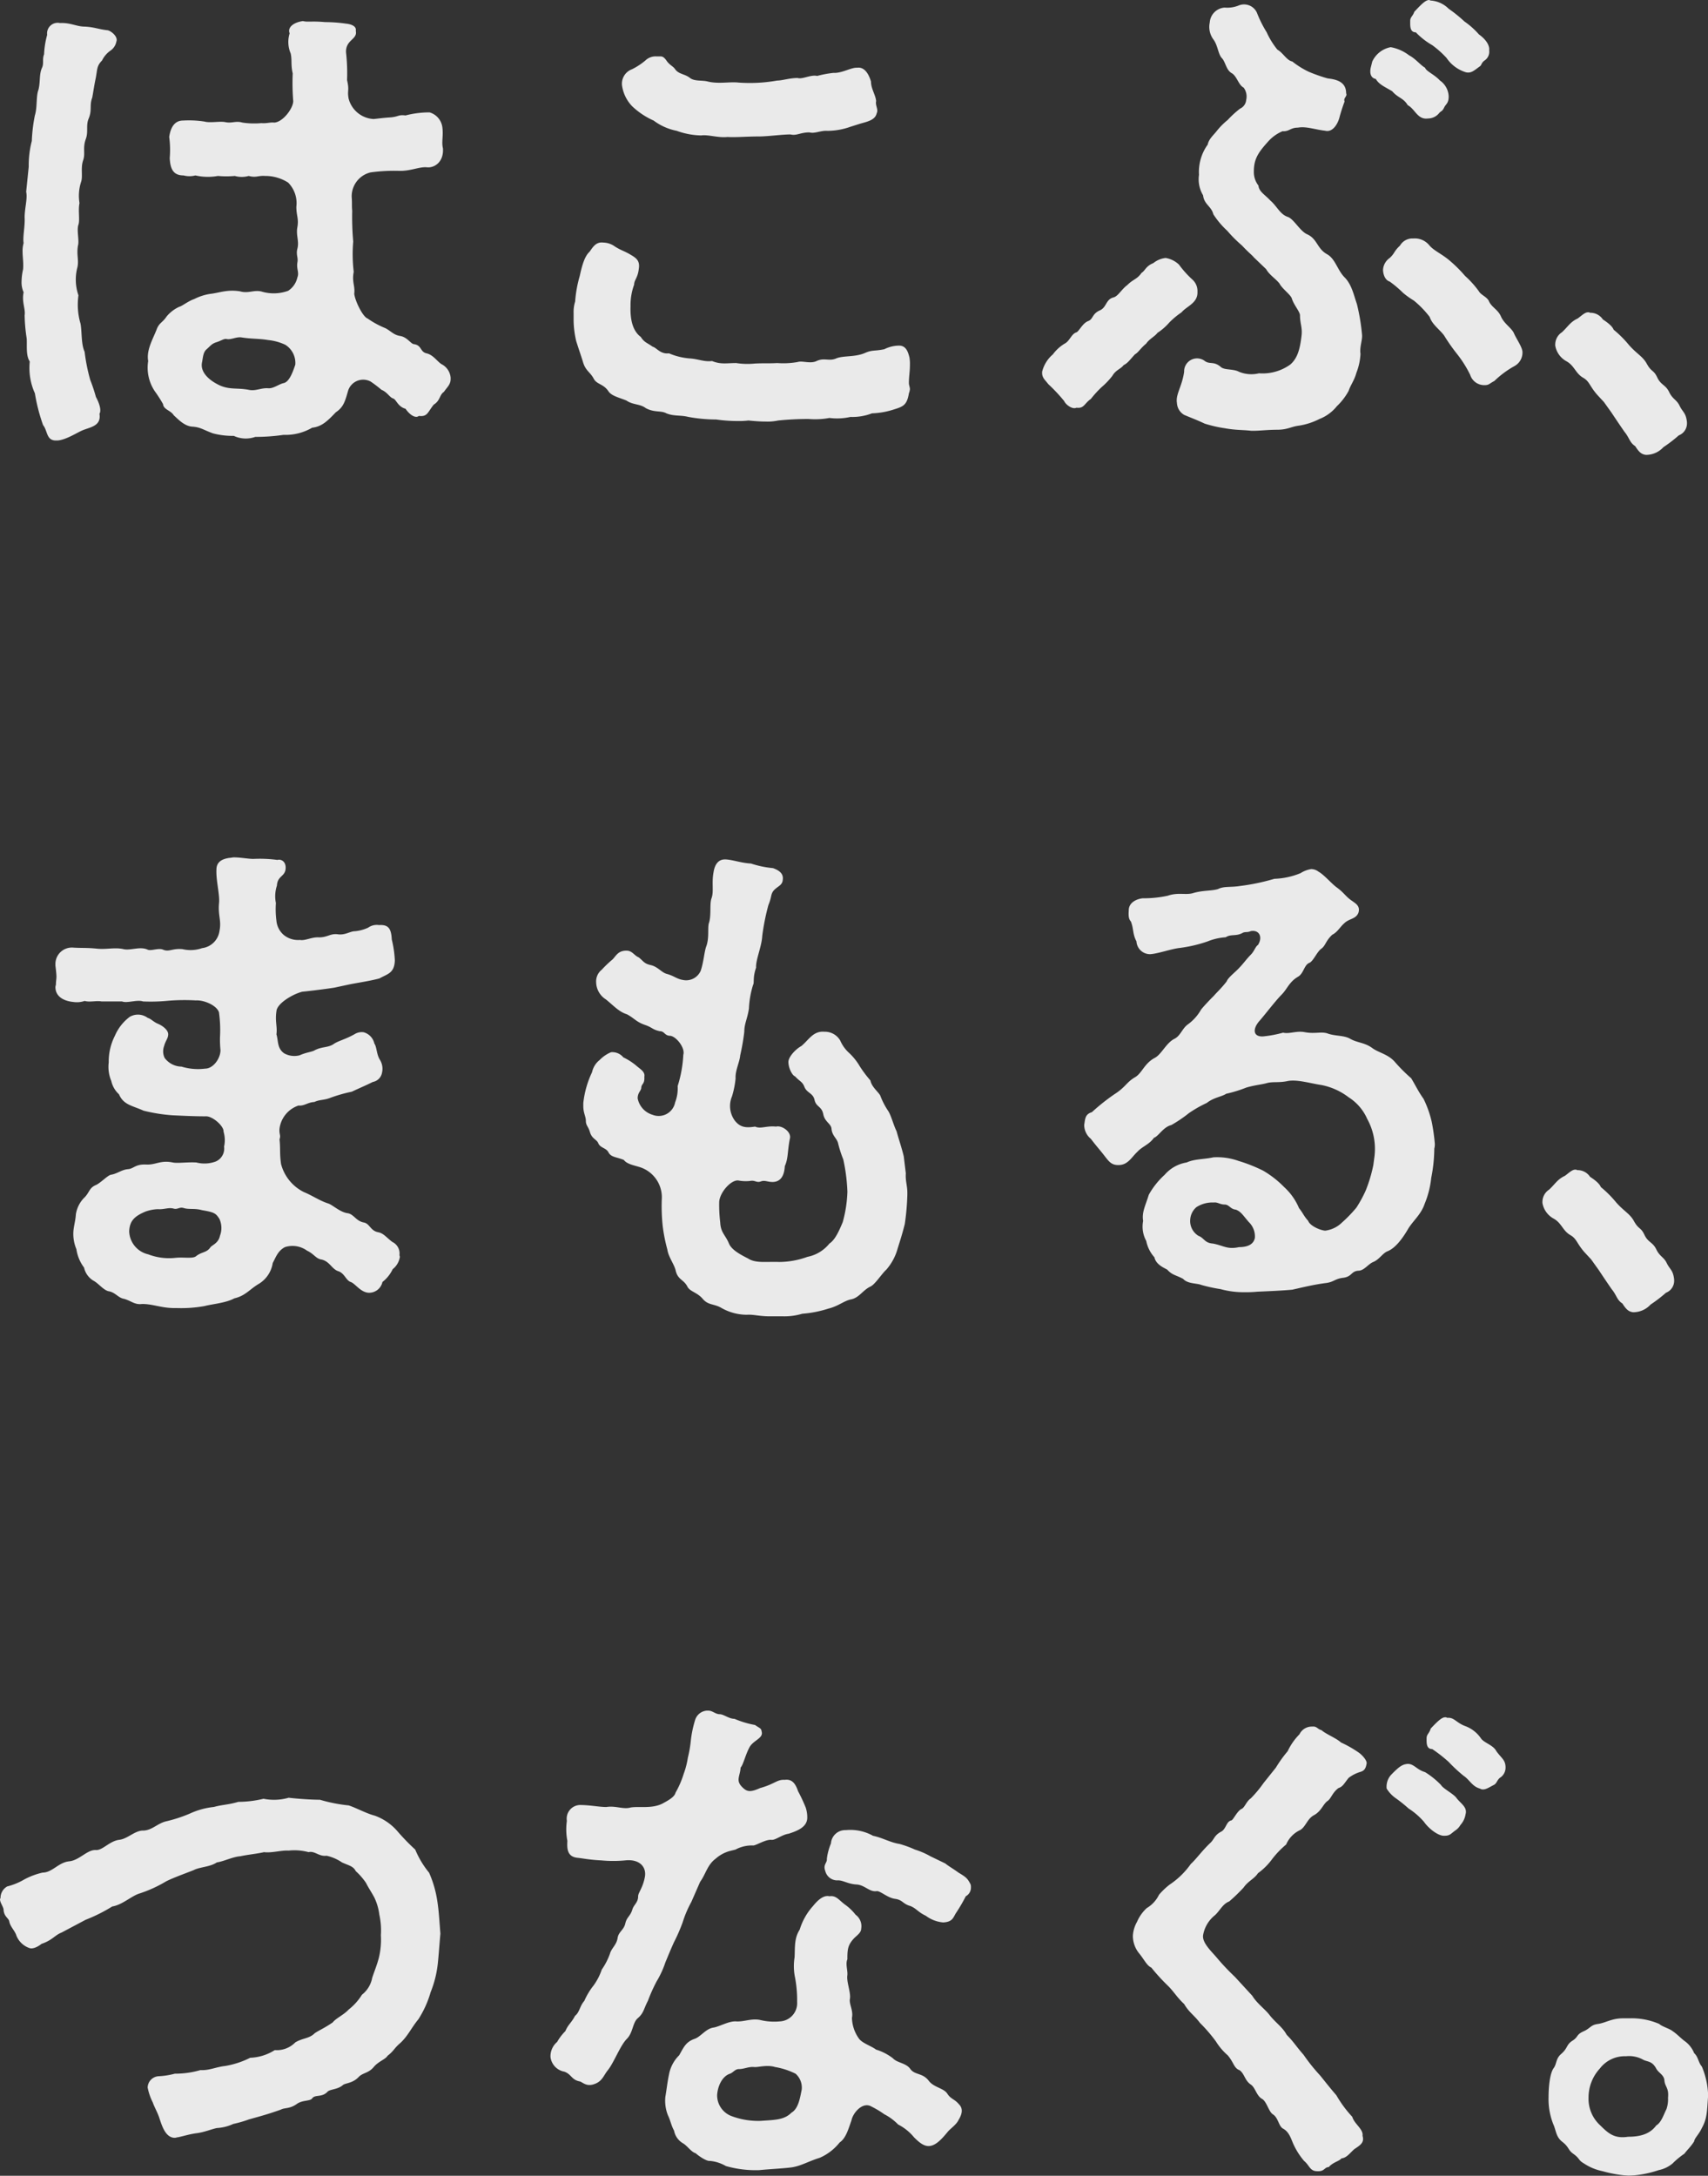
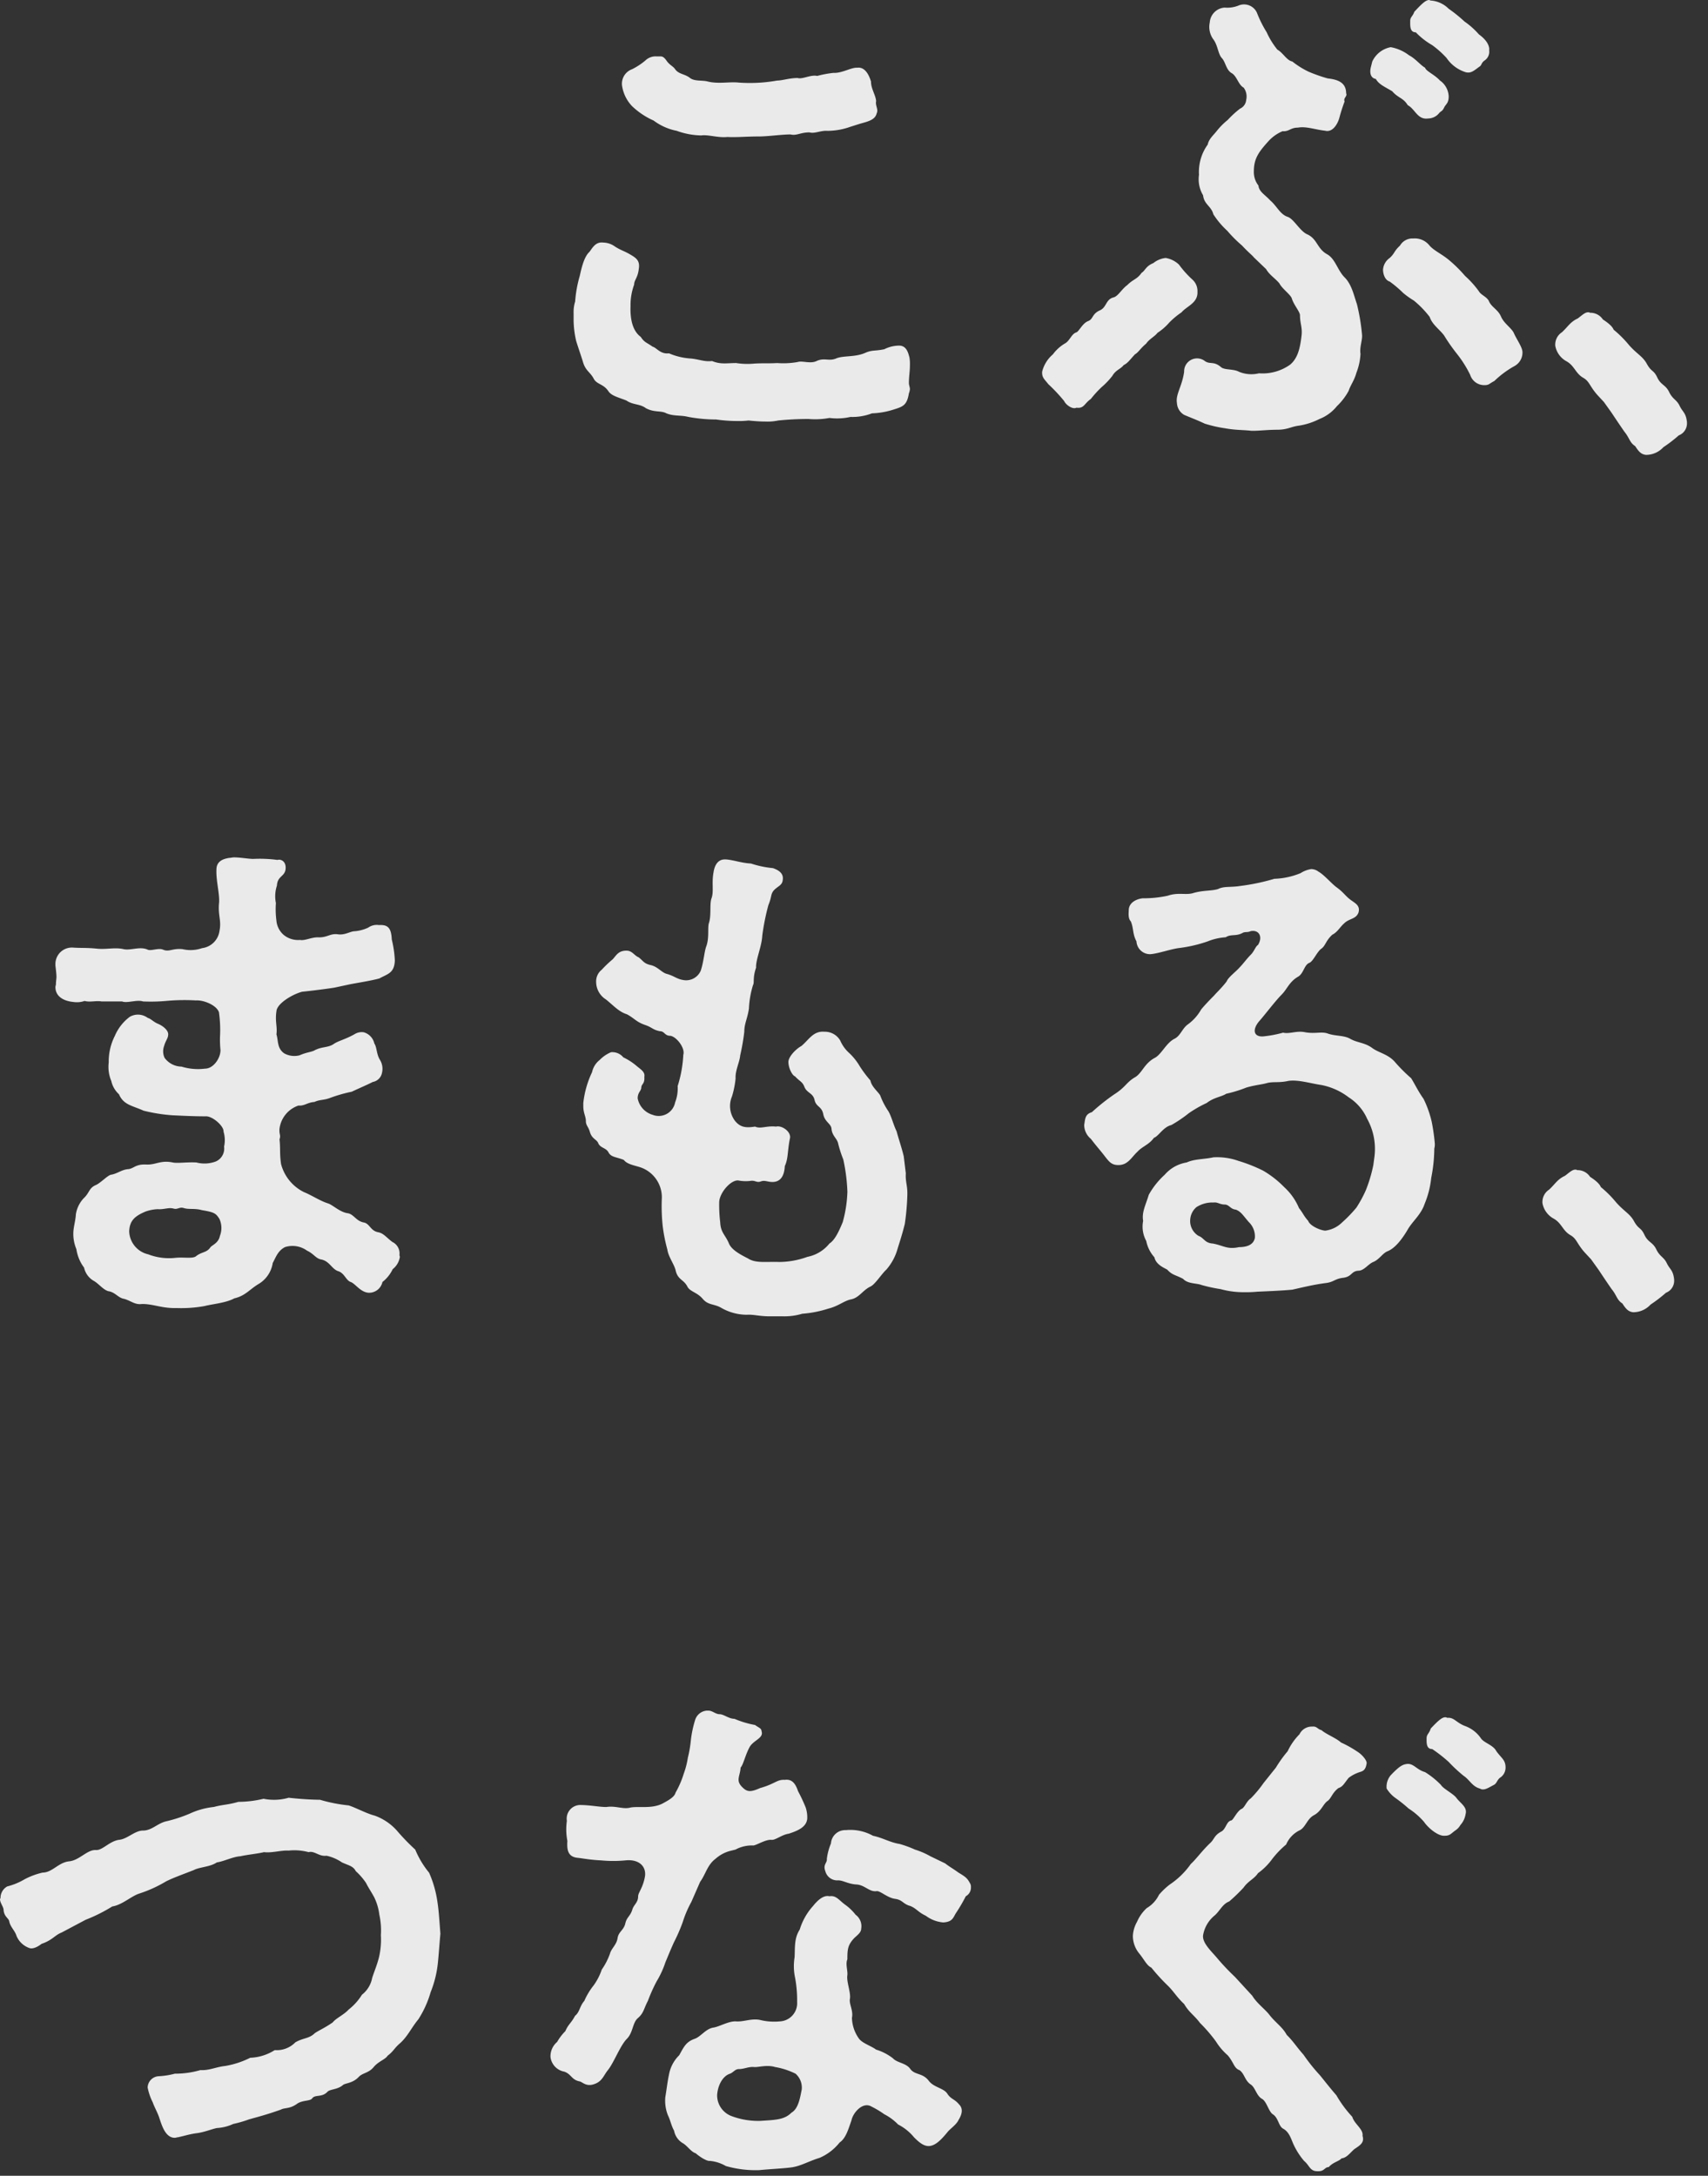
<svg xmlns="http://www.w3.org/2000/svg" width="254.044" height="323.514" viewBox="0 0 254.044 323.514">
  <rect x="0" y="0" width="254.044" height="323.514" fill="#333333" stroke="none" />
  <g id="グループ_1549" data-name="グループ 1549" transform="translate(-956.238 612.239)" opacity="0.895">
    <g id="グループ_1519" data-name="グループ 1519" transform="translate(956.238 -612.239)">
-       <path id="パス_52" data-name="パス 52" d="M972.48-607.1a2.124,2.124,0,0,1-.915,1.372,3.805,3.805,0,0,0-1.221,1.45c-.762.762-.685,1.219-.913,2.515-.231,1.066-.382,2.134-.535,2.974-.456,1.219,0,1.831-.532,3.127-.459,1.066,0,1.981-.459,3.126-.456,1.372,0,2.059-.381,3.127-.381,1.144,0,2.364-.3,3.2a6.662,6.662,0,0,0-.228,3.127c-.229,1.066.076,2.515-.155,3.2-.3.838.155,2.362-.075,3.126-.229,1.372.151,2.136-.077,3.2a7.127,7.127,0,0,0,.151,4.193,9.909,9.909,0,0,0,.306,4.195c.229,1.219.077,3.049.611,4.193a26.977,26.977,0,0,0,.838,4.193,23.624,23.624,0,0,1,.84,2.517c.532.99.837,1.983.532,2.517.3,1.906-1.524,1.981-2.668,2.517-.687.3-2.364,1.372-3.584,1.449h-.228c-1.45,0-1.219-1.449-1.908-2.289a26.926,26.926,0,0,1-1.219-4.727,9.151,9.151,0,0,1-.763-4.729c-.609-.915-.381-2.439-.456-3.432a25.069,25.069,0,0,1-.306-3.43c.153-.991-.457-1.983-.151-3.431a3.548,3.548,0,0,1-.306-1.6,8.618,8.618,0,0,1,.229-1.83c.077-1.068-.077-1.753-.077-2.592a4.227,4.227,0,0,1,.153-1.3c-.153-.915.228-2.515.151-3.812,0-1.372.457-2.821.229-3.812l.381-3.737a14.31,14.31,0,0,1,.458-3.812,23.872,23.872,0,0,1,.457-3.812c.381-1.219.153-2.821.534-3.812.306-1.219.076-2.287.534-3.279.3-.685,0-1.221.3-1.983a12.886,12.886,0,0,1,.459-2.9,1.576,1.576,0,0,1,1.9-1.753c1.6-.077,2.44.532,3.736.532,1.372.077,1.984.382,3.28.535C971.565-608.782,972.784-607.867,972.48-607.1Zm49.716,50.021v.153c0,.84-.534,1.219-.991,1.906-.687.457-.532,1.3-1.524,1.906-.916,1.144-.916,1.831-2.212,1.678-.457.381-1.3-.077-1.983-1.068-1.144-.3-1.372-1.372-1.83-1.524-.534-.153-.838-.916-1.755-1.3a17.715,17.715,0,0,0-1.6-1.219,2.353,2.353,0,0,0-3.357,1.372c-.456,1.6-.685,2.44-1.828,3.2-1.3,1.374-2.136,2.136-3.508,2.287a7.9,7.9,0,0,1-4.271,1.068,28.654,28.654,0,0,1-4.193.3,4.24,4.24,0,0,1-3.2-.151,11.378,11.378,0,0,1-3.125-.381c-1.449-.534-1.831-.916-3.052-.991s-2.211-1.221-2.745-1.678c-.456-.762-1.524-.838-1.6-1.678a19.753,19.753,0,0,0-1.221-1.9,6.291,6.291,0,0,1-.991-4.5c-.3-1.677.763-3.357,1.3-4.8.381-.916.838-.916,1.447-1.83a5.265,5.265,0,0,1,1.908-1.449c.381-.078,1.3-.84,2.212-1.144a7.762,7.762,0,0,1,2.362-.762c1.374-.153,2.517-.687,4.423-.381,1.3.381,2.136-.306,3.355.075a6.279,6.279,0,0,0,3.812-.151,3.178,3.178,0,0,0,1.372-1.983c.3-.763-.151-1.221,0-2.212.153-.762-.228-1.144,0-2.059.3-1.143-.228-1.981,0-3.2.229-1.3-.151-1.678-.151-3.051a4.336,4.336,0,0,0-1.221-3.584,6.27,6.27,0,0,0-3.431-.99c-1.068-.077-1.3.3-2.44,0a3.78,3.78,0,0,1-2.059,0,13.486,13.486,0,0,1-2.517,0,8.344,8.344,0,0,1-3.353-.077,3.411,3.411,0,0,1-1.755,0c-1.449,0-1.981-.838-2.058-2.593a14.268,14.268,0,0,0-.078-3.126c.231-1.6.916-2.44,2.059-2.44a15,15,0,0,1,3.2.153c.838.228,2.212-.076,3.049.075,1.068.229,1.527-.228,2.593.076a11.809,11.809,0,0,0,2.823.077c.76.076,1.3-.153,1.9-.077,1.3-.076,2.823-2.136,2.823-3.2a33.98,33.98,0,0,1-.077-4.117c-.306-1.3-.078-1.983-.306-2.973a4.332,4.332,0,0,1-.151-2.976c-.381-.991.762-1.677,1.983-1.828a2.892,2.892,0,0,0,.837.075h.382a17.816,17.816,0,0,1,2.058.077,22.3,22.3,0,0,1,3.127.229c.763.075,1.6.381,1.449,1.068.3,1.3-1.524,1.3-1.449,3.2a27.576,27.576,0,0,1,.153,4.117c.381,1.678,0,1.449.228,2.745a4.057,4.057,0,0,0,3.736,3.052c.763-.077,1.221-.153,2.289-.231,1.449-.075,1.3-.456,2.44-.3a14.02,14.02,0,0,1,3.583-.456,2.661,2.661,0,0,1,1.908,2.287c.153,1.219-.153,2.134.077,3.049.151,2.059-1.3,2.976-2.44,2.823-1.144-.078-2.44.609-4.195.532a25.884,25.884,0,0,0-4.117.229A3.661,3.661,0,0,0,1007.48-584c.076.916,0,1.221.076,2.059a41.393,41.393,0,0,0,.151,4.576,21.918,21.918,0,0,0,.076,4.5c-.3,1.527.228,2.059.077,3.28.151,1.143,1.3,3.432,1.983,3.659a13.227,13.227,0,0,0,2.668,1.449c.84.457,1.221.991,2.136,1.144,1.066.151,1.6,1.143,2.058,1.219,1.221.153.916,1.144,1.908,1.372s1.524,1.144,2.211,1.6A2.49,2.49,0,0,1,1022.2-557.084Zm-24.628-4.955a7.792,7.792,0,0,0-2.517-.685c-1.374-.231-2.44-.154-3.89-.382-.838-.153-1.6.382-2.287.228-.381-.077-.762.231-1.449.459-.762.228-.915.532-1.525,1.068-.532.456-.532,1.219-.687,1.981-.3,1.6,1.374,2.823,2.746,3.432,1.449.61,2.517.3,4.193.61,1.068.229,1.831-.306,2.9-.229.762.078,1.6-.609,2.286-.762.84-.151,1.374-1.6,1.755-2.745A3.188,3.188,0,0,0,997.568-562.039Z" transform="translate(-955.171 613.281)" fill="#fff" />
      <path id="パス_53" data-name="パス 53" d="M1063.145-560.742c0,.99-.151,1.677-.151,2.668,0,.3.151.609.151.916a2.414,2.414,0,0,1-.151.609c-.3,1.831-.916,1.983-2.364,2.44a11.706,11.706,0,0,1-3.126.534,8.092,8.092,0,0,1-3.2.534,9.012,9.012,0,0,1-3.127.152,11.722,11.722,0,0,1-3.125.153,44.742,44.742,0,0,0-4.5.228,7.635,7.635,0,0,1-1.906.155c-.839,0-1.755-.078-2.515-.155a11.793,11.793,0,0,1-1.68.077,22.5,22.5,0,0,1-3.126-.228,23,23,0,0,1-4.119-.381c-1.219-.3-2.134-.076-3.277-.534-.84-.457-1.755-.078-3.051-.763-.916-.687-1.908-.456-2.9-1.143-1.144-.457-2.212-.687-2.67-1.372-.762-1.144-1.753-.991-2.211-1.908-.534-.991-1.219-1.143-1.6-2.517-.229-.76-.609-1.828-.99-3.049a14.3,14.3,0,0,1-.382-2.974v-1.221a5.1,5.1,0,0,1,.228-1.677,18.075,18.075,0,0,1,.687-3.812c.3-1.372.687-2.9,1.449-3.583.459-.612.915-1.525,2.059-1.372a3.048,3.048,0,0,1,1.753.609c.991.61,1.3.61,2.212,1.144s1.524.915,1.3,2.211c-.153,1.3-.685,1.6-.685,2.289a8.794,8.794,0,0,0-.536,3.2c-.075,2.136.381,3.737,1.525,4.576.534.84.915.84,1.755,1.449.609.153,1.144,1.144,2.44.991a9.806,9.806,0,0,0,3.126.763c1.219.077,2.136.532,3.278.381,1.3.534,2.212.3,3.585.3a10.9,10.9,0,0,0,2.745.076c1.372-.076,2.059,0,3.355-.076a12.242,12.242,0,0,0,3.051-.153c.687-.228,1.906.306,2.821-.151,1.144-.534,1.83.075,2.9-.381s2.823-.153,4.346-.84c1.068-.456,1.372-.228,2.821-.532a4.935,4.935,0,0,1,2.212-.535c1.144,0,1.372,1.221,1.524,1.755A5.757,5.757,0,0,1,1063.145-560.742Zm-42.777-41.33a2.29,2.29,0,0,1,1.449-2.668,9.886,9.886,0,0,0,1.983-1.3,2.173,2.173,0,0,1,1.6-.61h.612c.3,0,.532.075.915.61.458.685.99.837,1.3,1.3.534.762,1.449.685,2.211,1.3.687.534,1.83.3,2.669.534,1.6.381,3.2,0,4.574.151a23.1,23.1,0,0,0,5.719-.3c.763,0,1.831-.381,3.051-.381.687.229,1.983-.534,2.9-.306a15.738,15.738,0,0,1,2.44-.457c1.221.077,2.668-.838,3.508-.762.991-.153,1.677.762,2.058,2.059,0,1.068.687,1.983.763,2.9-.153.687.381,1.221.077,1.831-.229.991-1.372,1.221-2.44,1.525l-1.449.457a10.248,10.248,0,0,1-3.431.611c-.991-.077-1.906.456-2.67.228-1.372,0-1.906.534-2.82.306-1.3,0-3.357.3-4.729.3-1.83,0-3.355.153-4.651.076-1.372.153-2.9-.381-3.889-.228a11.213,11.213,0,0,1-3.661-.687,8.428,8.428,0,0,1-3.432-1.525,11.2,11.2,0,0,1-3.2-2.136A5.568,5.568,0,0,1,1020.368-602.072Z" transform="translate(-927.807 615.034)" fill="#fff" />
      <path id="パス_54" data-name="パス 54" d="M1080.328-565.8a11.927,11.927,0,0,0-1.831,1.524,8.2,8.2,0,0,1-1.753,1.527c-.381.532-1.219.913-1.678,1.6-.913.763-1.143,1.3-1.677,1.6-.84.915-1.068,1.3-1.677,1.6-.459.609-1.144.685-1.68,1.6a11.364,11.364,0,0,1-1.6,1.677,15.893,15.893,0,0,0-1.6,1.755c-.991.685-.991,1.449-2.136,1.3-.61.3-1.6-.459-1.831-.991a25.253,25.253,0,0,0-2.362-2.517c-.459-.61-.915-.916-.915-1.677v-.154a4.944,4.944,0,0,1,1.6-2.592,6.091,6.091,0,0,1,1.755-1.6c.762-.381.99-1.449,1.753-1.677.381-.153.915-1.372,1.753-1.678.763-.3.534-1.068,1.755-1.6.991-.457.838-1.6,1.981-1.908.687-.153,1.219-1.219,2.059-1.83.915-.915,1.449-.839,2.136-1.83.532-.306.609-.991,1.753-1.449a3.5,3.5,0,0,1,1.831-.762,3.768,3.768,0,0,1,1.981.99,14.741,14.741,0,0,0,1.983,2.212,2.286,2.286,0,0,1,.764,1.83C1082.769-567.173,1081.09-566.718,1080.328-565.8Zm26.612,6.176a8.919,8.919,0,0,1-.61,2.823c-.306,1.143-.917,1.9-1.144,2.668a9.217,9.217,0,0,1-1.753,2.287,6.214,6.214,0,0,1-2.593,1.906,10.211,10.211,0,0,1-3.051.991c-1.219.153-1.677.61-3.278.61-1.3,0-2.593.153-3.43.153h-.382c-1.372-.153-2.289-.076-3.966-.382a18.7,18.7,0,0,1-2.973-.685c-1.3-.61-1.983-.84-3.05-1.3a2.159,2.159,0,0,1-1.068-1.755c-.229-1.3.762-2.44,1.068-4.652a1.925,1.925,0,0,1,2.974-1.677c.838.687,1.372,0,2.517.991.532.457,1.828.228,2.668.685a4.776,4.776,0,0,0,2.973.229,7.061,7.061,0,0,0,4.652-1.3c1.068-.915,1.449-2.287,1.677-4.27.155-1.221-.228-1.83-.228-3.051,0-.534-.916-1.525-1.221-2.515-.152-.535-1.447-1.45-1.828-2.212-.536-.687-1.527-1.3-1.984-2.136l-1.828-1.753c-.231-.306-.84-.763-1.755-1.755a20.091,20.091,0,0,1-2.212-2.211,12.436,12.436,0,0,1-2.058-2.44c-.306-1.221-1.372-1.449-1.527-2.821a4.63,4.63,0,0,1-.609-3.051,6.957,6.957,0,0,1,1.3-4.5c.153-.84.916-1.449,1.374-2.059a10.519,10.519,0,0,1,1.6-1.6,14.641,14.641,0,0,1,1.831-1.678,1.56,1.56,0,0,0,.915-1.3,2.208,2.208,0,0,0-.382-1.83c-.762-.381-.99-1.678-1.753-2.136-.839-.456-.915-1.6-1.449-2.211-.61-.61-.61-1.906-1.3-2.821a3.143,3.143,0,0,1-.534-2.517,2.378,2.378,0,0,1,2.211-2.212,4.5,4.5,0,0,0,2.059-.3,2.1,2.1,0,0,1,2.745,1.068,17.19,17.19,0,0,0,1.449,2.9,11.676,11.676,0,0,0,1.6,2.592c.839.459,1.374,1.6,2.211,1.755a12.686,12.686,0,0,0,2.44,1.525,23.757,23.757,0,0,0,2.823.991c1.372.153,2.745.534,2.745,2.212.228.456-.459.685-.228,1.219a24.408,24.408,0,0,0-.763,2.362c-.228.916-.991,2.289-2.136,1.984-1.449-.153-2.821-.686-4.04-.458-1.144,0-1.3.609-2.289.532a5.927,5.927,0,0,0-2.136,1.525c-1.372,1.527-2.133,2.517-2.133,4.423a3.254,3.254,0,0,0,.685,2.136c.075.915.991,1.372,1.755,2.212.99.837,1.447,2.058,2.592,2.44.913.3,1.83,2.133,2.9,2.592,1.524.685,1.449,2.134,2.974,2.974,1.221.687,1.526,2.364,2.593,3.432s1.372,2.668,1.828,3.964a30.082,30.082,0,0,1,.763,4.576C1107.245-561.683,1106.786-560.616,1106.941-559.625Zm4.726-39.041c-.991-.61-1.981-.993-2.44-1.83-.837-.153-.913-.991-.762-1.678l.229-.915a3.789,3.789,0,0,1,2.745-2.136,6.354,6.354,0,0,1,2.745,1.221c.915.457,1.755,1.525,2.364,1.83.153.534,1.372.991,2.212,1.906a3.015,3.015,0,0,1,1.3,2.364c0,1.068-.458,1.144-.685,1.678-.306.61-.459.458-.763.839a2.132,2.132,0,0,1-1.6.763c-1.6.228-1.908-1.374-3.05-1.983C1113.345-597.675,1112.506-597.675,1111.667-598.666Zm19.368,38.812a2.285,2.285,0,0,1-1.219,2.061,14.22,14.22,0,0,0-2.974,2.211c-.762.381-.762.609-1.449.609a2.188,2.188,0,0,1-2.134-1.524,16.941,16.941,0,0,0-1.908-3.051,27.51,27.51,0,0,1-1.981-2.821c-.687-.916-1.755-1.6-2.136-2.745a14.382,14.382,0,0,0-2.364-2.44,12.167,12.167,0,0,1-1.6-1.144,16.75,16.75,0,0,0-1.984-1.678c-.762-.228-.991-1.221-.991-1.753a2.313,2.313,0,0,1,.991-1.753c.763-.687.61-.991,1.525-1.831a2.141,2.141,0,0,1,1.983-1.068,2.781,2.781,0,0,1,2.364.991c.685.84,1.906,1.3,3.125,2.365a20.11,20.11,0,0,1,2.212,2.211,14.288,14.288,0,0,1,2.059,2.289c.3.532,1.068.76,1.449,1.372.381.991,1.372,1.3,1.83,2.364s1.526,1.677,1.906,2.44C1130.12-561.837,1131.035-560.616,1131.035-559.854Zm-16.7-49.257c0-.612.381-.687.61-1.372,1.068-1.144,1.677-1.755,2.211-1.755.077,0,.153.077.229.077a4.167,4.167,0,0,1,2.668,1.219,21.443,21.443,0,0,1,2.364,1.906,11.737,11.737,0,0,1,2.136,1.906c1.372.991,1.6,1.906,1.525,2.364a1.558,1.558,0,0,1-.687,1.527c-.534.381-.381.685-.762.913-.84.61-1.221.991-1.984.84a5.341,5.341,0,0,1-2.9-2.136,14.465,14.465,0,0,0-2.136-1.906,10.9,10.9,0,0,1-2.44-1.906C1114.26-607.435,1114.336-608.427,1114.336-609.112Z" transform="translate(-904.585 612.239)" fill="#fff" />
      <path id="パス_55" data-name="パス 55" d="M1130.071-564.729a1.906,1.906,0,0,1-1.221,1.753,20.754,20.754,0,0,1-2.287,1.755,3.492,3.492,0,0,1-2.593,1.143c-.685-.075-1.068-.457-1.6-1.3-.84-.534-.84-1.219-1.6-2.136-.687-.991-1.3-1.906-1.908-2.823l-1.144-1.6-.991-1.068c-1.143-1.3-1.143-1.981-2.058-2.517-1.219-.685-1.3-1.828-2.593-2.515a3.289,3.289,0,0,1-1.6-2.289v-.151a2.187,2.187,0,0,1,.991-1.83c.916-.84,1.221-1.527,2.365-2.059.609-.457,1.068-.915,1.524-.915a.461.461,0,0,1,.3.075h.153a2.222,2.222,0,0,1,1.755.993c.457.3,1.372.915,1.6,1.524a16.246,16.246,0,0,1,2.289,2.289c1.219,1.372,2.059,1.678,2.668,2.821.687,1.221.991.838,1.527,1.983s1.219,1.068,1.752,2.134c.534,1.144,1.144,1.144,1.6,2.136.458.915.915.99,1.068,2.364Z" transform="translate(-879.154 627.714)" fill="#fff" />
      <path id="パス_56" data-name="パス 56" d="M1012.971-467.838a2.878,2.878,0,0,1-1.068,1.83,5.285,5.285,0,0,1-1.525,1.906,2.03,2.03,0,0,1-2.058,1.6c-1.221-.076-1.984-1.372-2.67-1.6s-.915-1.3-1.83-1.6c-.991-.306-1.3-1.527-2.593-1.755-.763-.151-1.068-.838-2.059-1.3a3.687,3.687,0,0,0-3.277-.534c-1.068.534-1.374,1.525-1.831,2.365a4.418,4.418,0,0,1-1.983,3.049c-1.449.838-2.058,1.83-3.738,2.211-1.219.685-3.277.84-4.421,1.144a19.489,19.489,0,0,1-4.042.3H979.5c-2.059,0-3.2-.609-4.88-.609-1.068.151-1.6-.459-2.668-.763-.916-.151-1.3-.991-2.364-1.144-.763-.228-1.449-1.143-2.136-1.524A3,3,0,0,1,966-466.237a6,6,0,0,1-1.144-2.746,5.837,5.837,0,0,1-.457-2.287c0-.991.306-1.753.381-2.9a4.511,4.511,0,0,1,1.144-2.364c.915-.838.763-1.525,1.83-1.983.687-.3,1.678-1.372,2.211-1.525.993-.151,1.6-.762,2.593-.838.84-.076,1.068-.762,2.67-.685,1.449.076,2.134-.687,3.965-.306.685.151,2.136-.076,3.508,0a4.814,4.814,0,0,0,2.9-.153,2.092,2.092,0,0,0,1.221-2.211,4.324,4.324,0,0,0-.077-2.211c.077-.84-1.677-2.364-2.668-2.287-1.755,0-3.2-.077-4.88-.153a24.89,24.89,0,0,1-4.348-.687c-1.677-.763-2.973-.84-3.659-2.44a3.78,3.78,0,0,1-1.144-1.983,5.38,5.38,0,0,1-.381-2.745,8.429,8.429,0,0,1,.916-3.965,6.9,6.9,0,0,1,2.211-2.821,2.425,2.425,0,0,1,2.67.153c.532.151.837.609,1.6.913.687.306,1.449.916,1.449,1.527s-.381.913-.609,1.753a2.275,2.275,0,0,0,.075,1.755,3.181,3.181,0,0,0,2.517,1.3,8.31,8.31,0,0,0,3.508.3c1.219,0,2.287-1.525,2.287-2.745a15.926,15.926,0,0,1-.075-1.908,18.976,18.976,0,0,0-.154-3.736c-.381-1.068-2.286-1.828-3.43-1.753a29.3,29.3,0,0,0-4.423.077,26.233,26.233,0,0,1-3.432.076c-.916-.306-2.365.3-3.125,0h-3.052c-.76-.153-1.753.152-2.515-.076a3.524,3.524,0,0,1-1.678.153c-1.6-.153-2.668-.916-2.668-2.212,0-.153.077-.3.077-.458,0-.382.076-.762.076-1.068,0-.457-.076-.991-.153-1.678v-.3a2.444,2.444,0,0,1,2.668-2.364c1.3.077,1.983,0,3.508.153,1.449.151,2.67-.229,3.966.075,1.068.231,2.44-.456,3.584.076.532.229,1.6-.3,2.287,0,.913.383,1.372-.228,2.9-.076a5.232,5.232,0,0,0,2.9-.151,2.992,2.992,0,0,0,2.595-2.593c.3-1.524-.231-2.211-.078-4.04.154-1.3-.457-3.355-.381-5.033,0-1.219.915-1.6,1.908-1.753.228,0,.456-.077.685-.077.991,0,2.134.228,2.9.228a19.8,19.8,0,0,1,3.585.153c.457-.153,1.219.153,1.219,1.143,0,1.374-1.219,1.144-1.3,2.671a5.07,5.07,0,0,0-.153,2.592,12.9,12.9,0,0,0,.075,2.593,3.161,3.161,0,0,0,1.068,2.134,3.36,3.36,0,0,0,2.44.762c.763.153,1.755-.456,2.823-.381,1.3,0,1.677-.61,2.821-.456,1.068.152,1.83-.459,2.517-.459a5.963,5.963,0,0,0,1.983-.532,2.194,2.194,0,0,1,1.6-.382c1.3-.076,1.83.382,1.908,2.136a16.345,16.345,0,0,1,.456,3.126c-.075,1.906-1.066,1.983-2.287,2.67-1.372.381-3.508.685-4.576.915l-2.134.457c-.915.151-3.279.456-4.8.61-1.45.381-3.736,1.753-3.814,2.9-.228,1.524.155,2.287,0,3.432.306.991.078,2.058,1.144,2.821a3.1,3.1,0,0,0,2.287.3c1.068-.457,1.6-.457,2.136-.685,1.221-.687,2.136-.382,3.051-1.068.762-.459,1.6-.61,2.974-1.372a2.012,2.012,0,0,1,1.372-.306,2.231,2.231,0,0,1,1.6,1.678c.382.532.306,1.6.84,2.44a2.54,2.54,0,0,1,.3,1.9,1.7,1.7,0,0,1-1.372,1.374c-1.068.534-1.83.838-3.125,1.449a21.931,21.931,0,0,0-3.2.913c-.991.382-1.524.231-2.364.612-1.068.075-1.449.609-2.364.532a4.193,4.193,0,0,0-2.821,3.432c-.077.916.228.916,0,1.6.153,1.3,0,2.058.228,3.659a6.489,6.489,0,0,0,3.432,4.193c1.144.457,2.365,1.3,3.584,1.677.685.229,1.753,1.3,2.9,1.45.915.151,1.219,1.143,2.364,1.372.915.153.991,1.219,2.136,1.449.839.151,1.219.762,2.136,1.449a1.89,1.89,0,0,1,1.065,1.906C1012.893-468.066,1012.971-467.915,1012.971-467.838Zm-26.84-5.644c-.535-.837-.763-.991-2.595-1.3-1.066-.3-1.9-.076-2.668-.3-.685-.228-.915.228-1.525.077-.762-.228-1.447.151-2.364.076a6.031,6.031,0,0,0-1.906.381c-1.6.687-2.287,1.372-2.364,2.9a3.63,3.63,0,0,0,2.821,3.432,8.672,8.672,0,0,0,3.965.534c1.219-.153,2.592.151,3.127-.229.837-.687,1.6-.534,2.134-1.3.229-.382,1.219-.61,1.45-1.755A3.227,3.227,0,0,0,986.13-473.482Z" transform="translate(-953.494 654.721)" fill="#fff" />
      <path id="パス_57" data-name="パス 57" d="M1062.281-477.471v.3a36.533,36.533,0,0,1-.381,4.346c-.381,1.525-.687,2.44-1.066,3.661a7.988,7.988,0,0,1-1.68,3.126c-.685.61-1.677,2.211-2.364,2.515-1.143.535-1.677,1.68-2.9,1.908-1.068.228-1.83.991-3.357,1.372a16.761,16.761,0,0,1-3.887.763,9.2,9.2,0,0,1-2.9.381h-1.983c-1.525,0-2.365-.3-3.357-.229a7.7,7.7,0,0,1-3.736-.991c-1.144-.685-1.981-.381-2.821-1.372s-1.906-1.068-2.287-1.831c-.534-1.066-1.449-.99-1.753-2.44-.229-.913-1.068-1.981-1.221-3.049a24.8,24.8,0,0,1-.687-3.432,28.487,28.487,0,0,1-.151-3.964,4.705,4.705,0,0,0-3.28-4.88c-.991-.3-1.9-.457-2.364-1.068-1.144-.457-1.9-.381-2.287-1.144-.381-.685-1.221-.609-1.525-1.372-.228-.532-.915-.61-1.219-1.6-.229-.84-.61-.991-.61-1.678s-.381-1.144-.381-2.212v-.457a14.154,14.154,0,0,1,1.3-4.576,3.145,3.145,0,0,1,1.144-1.828,5.018,5.018,0,0,1,1.678-1.144,2.1,2.1,0,0,1,1.828.763,8.859,8.859,0,0,1,1.908,1.219c.609.534,1.372.915,1.219,1.677.076,1.144-.457.993-.457,1.678-.077.457-.534.687-.534,1.525a3.168,3.168,0,0,0,2.212,2.44,2.484,2.484,0,0,0,3.355-1.831,5.8,5.8,0,0,0,.381-2.439,18.356,18.356,0,0,0,.84-4.652c.3-.991-.993-2.668-1.908-2.821-.915,0-.838-.687-1.6-.687-1.068-.228-1.068-.532-2.136-.913-1.372-.459-1.6-.991-2.745-1.6-1.221-.381-1.983-1.3-3.127-2.211a3.086,3.086,0,0,1-1.449-2.593,2.2,2.2,0,0,1,.84-1.828,16.128,16.128,0,0,1,1.6-1.525c.532-.536.84-1.374,2.212-1.3.76.075,1.068.76,1.677.99.687.534.763.915,1.755,1.144,1.066.228,1.6,1.066,2.364,1.3,1.143.306,1.524.763,2.44.915a2.36,2.36,0,0,0,2.668-1.372c.457-1.372.534-2.9.838-3.659.458-1.3.153-2.745.382-3.432.38-1.144.075-2.821.38-3.661.381-1.068,0-2.211.306-3.889.151-.991.61-1.906,1.678-1.906h.151c1.144.077,2.289.534,3.737.61a14.865,14.865,0,0,0,3.279.685c.839.306,1.6.763,1.449,1.755-.077.84-.763.915-1.372,1.6-.459.612-.229.84-.763,2.136a34.05,34.05,0,0,0-.915,4.576c-.077,1.6-.991,3.584-.916,4.727-.532,1.525-.228,2.211-.456,2.593a13.878,13.878,0,0,0-.61,3.508c-.229,1.524-.687,2.209-.687,3.43a32.98,32.98,0,0,1-.609,3.508c-.078.991-.763,2.287-.687,3.432a13.735,13.735,0,0,1-.532,2.668,3.669,3.669,0,0,0,.456,3.661c.763.915,1.525,1.066,2.974.838.839.381,1.678-.152,3.127,0,.838-.228,2.287.763,2.059,1.753-.382,1.831-.231,2.974-.763,4.118-.077,1.525-.687,2.364-1.831,2.364-.762,0-1.141-.306-1.753-.075s-.839-.231-1.6-.077a6,6,0,0,1-1.755-.076c-1.144-.078-2.821,1.906-2.821,3.279a22,22,0,0,0,.153,2.974c.076,1.525.763,1.83,1.3,3.126.381.915,1.6,1.6,2.821,2.212,1.144.762,2.746.456,4.651.532a12.46,12.46,0,0,0,4.195-.762,5.582,5.582,0,0,0,3.279-1.983c.838-.534,1.45-1.906,1.983-3.2a19,19,0,0,0,.687-4.5,26.765,26.765,0,0,0-.611-4.8,17.378,17.378,0,0,1-.763-2.364c-.151-.763-.913-1.144-.99-2.212-.077-.762-.991-.991-1.221-2.136-.229-1.219-1.066-1.066-1.3-2.133s-1.143-.993-1.525-1.984c-.3-.762-.685-.762-1.372-1.524-.458-.153-.993-1.3-.993-2.136,0-.763,1.068-1.906,1.908-2.364,1.068-.84,1.753-2.289,3.432-2.136a2.63,2.63,0,0,1,2.364,1.3,5.4,5.4,0,0,0,1.221,1.755,8.717,8.717,0,0,1,1.677,2.059,17.332,17.332,0,0,0,1.6,2.134c.154.915,1.144,1.678,1.45,2.212a11,11,0,0,0,1.221,2.364c.456.763.76,2.059,1.219,2.974.3,1.143.762,2.44,1.066,3.736l.306,2.517C1061.977-479.224,1062.281-478.539,1062.281-477.471Z" transform="translate(-927.324 654.822)" fill="#fff" />
      <path id="パス_58" data-name="パス 58" d="M1115.912-485.275a2.6,2.6,0,0,1-.076.763,22.99,22.99,0,0,1-.457,4.345,13.717,13.717,0,0,1-.991,3.889c-.532,1.6-1.828,2.593-2.515,3.814-.762,1.3-1.83,2.745-2.974,3.2-.763.3-1.219,1.219-2.135,1.6-.76.306-1.373,1.3-2.211,1.3-1.145.076-.915.915-2.364,1.066-1.143.154-1.3.61-2.44.763-1.83.228-3.661.687-5.033.991-1.6.153-3.584.228-5.185.3a16.51,16.51,0,0,1-1.9.076,12.793,12.793,0,0,1-3.584-.457,23.331,23.331,0,0,1-2.823-.61c-.762-.3-2.058-.151-2.745-.913-1.144-.612-1.6-.535-2.364-1.374-.534-.3-1.677-.762-1.906-1.83a5.136,5.136,0,0,1-1.219-2.44,4.4,4.4,0,0,1-.459-2.974c-.228-1.3.381-2.364.84-3.889a11.658,11.658,0,0,1,2.364-2.974,5.486,5.486,0,0,1,3.279-1.83c1.143-.534,2.593-.457,3.965-.762a9.47,9.47,0,0,1,3.736.532,23,23,0,0,1,3.661,1.449,14.693,14.693,0,0,1,3.125,2.44,8.854,8.854,0,0,1,2.211,3.127c.612.763.687,1.144,1.372,1.906.229.687,1.678,1.374,2.517,1.449a4.341,4.341,0,0,0,2.517-1.219,20.086,20.086,0,0,0,2.136-2.212,18.794,18.794,0,0,0,1.372-2.515,21.349,21.349,0,0,0,1.143-3.812l.153-1.144a9.227,9.227,0,0,0-1.068-5.72,7.238,7.238,0,0,0-2.745-3.2,9.775,9.775,0,0,0-4.04-1.83c-1.6-.228-3.508-.84-4.957-.61-1.372.306-2.212.076-3.127.306-.762.228-1.83.3-3.125.685a18.69,18.69,0,0,1-2.974.915c-.685.457-1.83.534-2.9,1.372a17.6,17.6,0,0,0-2.668,1.525,19.759,19.759,0,0,1-2.593,1.755c-1.219.3-1.906,1.677-2.593,1.9-.685.991-1.753,1.3-2.44,2.059-.838.763-1.372,1.908-2.669,1.984-1.143.075-1.524-.459-2.133-1.221-.688-.915-1.144-1.372-2.136-2.67a2.684,2.684,0,0,1-.991-2.058c.152-.991.152-1.6,1.143-1.908a30.335,30.335,0,0,1,3.356-2.668c1.677-1.068,1.752-1.753,3.049-2.517,1.068-.61,1.372-2.059,2.974-2.9.99-.535,1.677-2.212,2.9-2.823.915-.457,1.143-1.525,1.983-2.134a6.9,6.9,0,0,0,1.981-2.212c.3-.382.991-1.143,1.908-2.059.381-.456,1.144-1.143,1.9-2.136.231-.609,1.3-1.372,1.908-2.058.532-.534,1.068-1.3,1.677-1.906.534-.534.687-1.221,1.068-1.449.763-1.219.152-2.287-1.068-2.059-.532.228-.762.077-1.145.228-1.068.612-1.753.153-2.592.687a8.632,8.632,0,0,0-2.67.61,20.552,20.552,0,0,1-4.268.991c-1.221.151-3.127.838-4.271.915a2.022,2.022,0,0,1-2.059-1.906c-.609-1.144-.381-1.83-.838-2.974-.458-.456-.306-1.372-.306-1.753.077-1.143,1.3-1.6,2.059-1.678a17.169,17.169,0,0,0,3.737-.381c1.524-.534,2.668-.076,3.736-.381,1.524-.458,2.745-.306,3.736-.61.915-.458,1.831-.228,3.28-.458a31.651,31.651,0,0,0,5.108-1.068,11.115,11.115,0,0,0,3.889-.838,4.118,4.118,0,0,1,1.6-.609,1.812,1.812,0,0,1,1.068.381c.837.456,1.981,1.828,2.745,2.364,1.144.839,1.3,1.372,2.364,2.059.381.3,1.145.685.839,1.677-.381.991-1.373.84-2.134,1.6-.611.535-.991,1.3-1.755,1.678-.991.915-.991,1.6-1.6,2.059-.687.458-1.221,1.906-1.831,2.134-.762.306-.838,1.6-1.677,2.059-1.3.762-1.6,1.83-2.44,2.67-.917.915-2.593,3.126-3.28,3.887-1.143,1.3-.913,2.517.763,2.289a17.378,17.378,0,0,0,2.745-.534c.915.229,1.983-.306,3.2-.076,1.6.306,2.517-.153,3.508.229,1.143.381,2.364.228,3.277.762,1.068.61,2.136.534,3.28,1.372.915.687,2.364.915,3.355,2.059a24.348,24.348,0,0,0,2.44,2.44c.685,1.144,1.066,1.983,1.83,3.051a15.654,15.654,0,0,1,1.219,3.43A29.29,29.29,0,0,1,1115.912-485.275Zm-26.763,14.03a2.968,2.968,0,0,0-.915-2.364c-.915-1.068-1.145-1.525-1.908-1.831-.837-.075-.99-.762-1.677-.762s-1.068-.381-1.6-.3a4.4,4.4,0,0,0-2.593.687,2.64,2.64,0,0,0-.915,1.752,2.582,2.582,0,0,0,1.219,2.517c.84.306.916,1.068,2.136,1.144,1.6.3,2.134.915,3.889.534C1088.385-469.872,1089-470.483,1089.148-471.244Z" transform="translate(-902.502 655.305)" fill="#fff" />
      <path id="パス_59" data-name="パス 59" d="M1128.8-479.729a1.907,1.907,0,0,1-1.219,1.753,20.724,20.724,0,0,1-2.289,1.755,3.489,3.489,0,0,1-2.592,1.143c-.685-.075-1.068-.457-1.6-1.3-.839-.534-.839-1.219-1.6-2.136-.687-.991-1.3-1.906-1.906-2.823l-1.145-1.6-.991-1.068c-1.144-1.3-1.144-1.981-2.058-2.517-1.221-.685-1.3-1.828-2.595-2.515a3.286,3.286,0,0,1-1.6-2.289v-.151a2.187,2.187,0,0,1,.991-1.83c.915-.84,1.219-1.527,2.364-2.059.609-.457,1.068-.915,1.525-.915a.463.463,0,0,1,.3.075h.153a2.219,2.219,0,0,1,1.753.993c.457.3,1.372.915,1.6,1.524a16.246,16.246,0,0,1,2.287,2.289c1.221,1.372,2.059,1.678,2.668,2.821.687,1.221.993.838,1.527,1.983s1.219,1.068,1.753,2.134c.532,1.144,1.144,1.144,1.6,2.136.459.915.917.99,1.068,2.364Z" transform="translate(-879.788 670.195)" fill="#fff" />
      <path id="パス_60" data-name="パス 60" d="M1021.74-413.795c-.154,1.677-.231,2.973-.382,4.421a15.877,15.877,0,0,1-1.068,4.271,15.126,15.126,0,0,1-1.83,4.04c-1.068,1.3-1.524,2.44-2.668,3.508-.991.838-.915,1.144-1.906,1.906-.306.534-1.374.838-2.061,1.677-.76.916-1.6.84-2.209,1.449-.916.991-1.983.916-2.364,1.221-.763.687-1.908.61-2.289.991-.838.915-1.83.381-2.287.991-.3.457-1.449.228-2.289.838-1.066.762-1.828.534-2.364.838-1.9.687-3.355,1.068-4.727,1.449a17.328,17.328,0,0,1-2.364.687,6.708,6.708,0,0,1-2.44.609c-.762.153-1.83.61-2.974.763s-1.753.381-2.82.609c-.154,0-.307.078-.459.078-1.372,0-1.906-1.755-2.287-2.9-.229-.762-.762-1.677-.993-2.364a8.473,8.473,0,0,1-.76-2.211,1.728,1.728,0,0,1,1.6-1.678,11.66,11.66,0,0,0,2.44-.379,13.485,13.485,0,0,0,3.812-.535c1.3.077,2.287-.457,3.66-.609a13.028,13.028,0,0,0,3.737-1.221,7.363,7.363,0,0,0,3.659-1.143,3.848,3.848,0,0,0,3.051-1.144c1.144-.687,2.059-.534,2.9-1.372.687-.459,1.449-.763,2.668-1.6.459-.61,1.678-1.144,2.364-1.906a8.468,8.468,0,0,0,1.984-2.211,4.144,4.144,0,0,0,1.524-2.517c.382-1.144.687-1.831.991-2.974a11.4,11.4,0,0,0,.3-3.355,10.838,10.838,0,0,0-.228-3.051,8.255,8.255,0,0,0-.763-2.593c-.456-.837-.837-1.372-1.219-2.134a9.528,9.528,0,0,0-1.525-1.753c-.381-.763-1.068-.84-2.058-1.3a6.554,6.554,0,0,0-2.287-.991c-1.144.153-1.755-.763-2.671-.532a8.1,8.1,0,0,0-2.973-.231c-1.068-.075-2.517.383-3.659.231-.916.228-2.517.381-3.508.609-1.144.076-2.44.763-3.508.915-.991.685-2.593.685-3.432,1.144-1.753.685-3.049,1.144-4.117,1.677a19.34,19.34,0,0,1-4.042,1.831c-1.143.381-2.515,1.677-3.964,1.9a23.863,23.863,0,0,1-3.967,1.984l-3.583,1.9c-.991.382-1.372,1.144-2.974,1.678-.457.381-1.3.84-1.831.61a3.22,3.22,0,0,1-1.9-1.83c-.228-.763-.915-1.3-1.068-2.136-.077-.457-.763-.685-.84-1.677,0-.459-.532-1.068-.532-1.6,0-.075.077-.151.077-.228a1.95,1.95,0,0,1,.991-1.677,9.78,9.78,0,0,0,2.592-1.068,10.84,10.84,0,0,1,2.67-.991c1.449,0,2.364-1.525,3.964-1.677,1.527-.153,2.67-1.755,3.967-1.678.99.075,2.058-1.372,3.507-1.525,1.219-.153,2.287-1.372,3.508-1.372,1.3,0,2.134-1.068,3.432-1.372a21.087,21.087,0,0,0,3.508-1.144,11.33,11.33,0,0,1,3.583-.991c1.449-.381,2.059-.3,3.661-.762a16.166,16.166,0,0,0,3.736-.457,7.9,7.9,0,0,0,3.736-.153c1.3.153,3.355.3,4.652.3a23.307,23.307,0,0,0,4.268.84c.991.3,2.671,1.219,3.89,1.524a8.1,8.1,0,0,1,3.279,2.212A32.5,32.5,0,0,0,1018-426.3a13.618,13.618,0,0,0,2.059,3.432,16.223,16.223,0,0,1,1.219,4.195C1021.509-417.226,1021.585-415.779,1021.74-413.795Z" transform="translate(-956.238 701.319)" fill="#fff" />
      <path id="パス_61" data-name="パス 61" d="M1027.916-405.207a13.869,13.869,0,0,1-1.3,2.821,24.347,24.347,0,0,0-1.3,2.9c-.609,1.144-.609,1.83-1.525,2.592-.763.687-.687,2.136-1.6,3.051-.991.991-1.908,3.506-2.823,4.651-.685.84-.838,1.755-2.211,2.136-1.068.3-1.6-.381-1.983-.457-1.219-.229-1.219-1.068-2.287-1.45a2.51,2.51,0,0,1-2.059-2.209v-.153a2.812,2.812,0,0,1,.991-2.059,7.464,7.464,0,0,1,1.219-1.6c.459-1.066.84-1.143,1.449-2.287.687-.534.687-1.449,1.372-2.211a10.191,10.191,0,0,1,1.374-2.289,8.777,8.777,0,0,0,1.221-2.364,10.024,10.024,0,0,0,1.219-2.364c.228-.838.99-1.3,1.144-2.364.151-.915.913-1.144,1.141-2.136s.763-1.068,1.068-2.134c.231-.687.84-.991.84-1.906,0-.534.687-1.221.991-2.821.3-1.449-.687-2.745-2.9-2.517a18.655,18.655,0,0,1-3.581,0c-1.678-.076-2.746-.306-3.508-.382-1.527-.151-1.6-1.3-1.527-2.515a8.969,8.969,0,0,1-.075-2.974,2.03,2.03,0,0,1,1.906-2.364c1.525,0,2.9.3,3.965.3,1.372-.228,2.515.383,3.583.077,1.221-.228,3.2.228,4.8-.609.687-.382,1.753-.916,1.908-1.6a13.681,13.681,0,0,0,1.219-2.821,11.875,11.875,0,0,0,.611-2.364,18.2,18.2,0,0,0,.456-2.668,16.253,16.253,0,0,1,.612-2.9,1.975,1.975,0,0,1,1.752-1.449h.231c.609,0,1.066.534,1.677.534s1.372.687,2.212.687a13.983,13.983,0,0,0,3.049.913c.763.535.915.459.991.991.3.993-1.3,1.3-1.83,2.365-.61,1.143-.915,2.592-1.3,2.973-.078,1.3-.763,1.908.228,2.9.686.685,1.145.837,2.67.151,2.211-.61,2.515-1.3,3.66-1.219,1.068-.153,1.6.532,1.982,1.677a24.747,24.747,0,0,1,1.143,2.44,4.7,4.7,0,0,1,.229,1.6c-.075,1.372-1.6,1.906-2.746,2.287-1.066.153-1.981.991-2.592.915-.839-.076-2.134.763-2.67.84a5.1,5.1,0,0,0-2.668.609l-.915.229a5.334,5.334,0,0,0-2.059,1.144c-1.221.913-1.449,2.286-2.287,3.43l-1.3,2.974a16.611,16.611,0,0,0-1.3,3.051,25.389,25.389,0,0,1-1.3,2.974C1028.6-406.884,1028.3-406.122,1027.916-405.207Zm43.693,21.122c.535.535.535,1.3-.077,2.289-.3.687-1.219,1.3-1.6,1.755-.991,1.219-1.832,2.058-2.745,2.134-.84.076-1.6-.61-2.289-1.3a7.44,7.44,0,0,0-2.364-1.9,7.835,7.835,0,0,0-2.059-1.525,13.653,13.653,0,0,0-1.906-1.144c-1.3-.762-2.745.915-2.974,2.059-.456,1.3-.839,2.67-1.753,3.279a7.711,7.711,0,0,1-2.974,2.287c-1.753.534-2.9,1.3-4.421,1.449-1.3.153-3.051.229-4.576.381a16.1,16.1,0,0,1-4.957-.609,5.768,5.768,0,0,0-2.364-.763c-.459.076-1.524-.609-2.136-1.144-.609-.151-1.219-1.066-1.828-1.447a2.748,2.748,0,0,1-1.374-1.906c-.458-.838-.534-1.525-.915-2.287a5.868,5.868,0,0,1-.383-2.746c.153-.838.306-2.211.535-3.279a5.362,5.362,0,0,1,1.524-2.9c.687-1.221.992-1.983,2.289-2.44.915-.306,1.677-1.525,2.821-1.678.915-.151,2.287-.991,3.355-.915,1.145.076,2.212-.457,3.508-.228a8.824,8.824,0,0,0,2.973.228,2.708,2.708,0,0,0,2.593-2.9,17.988,17.988,0,0,0-.3-3.583,8.216,8.216,0,0,1-.076-3.049c.076-1.45-.077-2.823.763-4.12a9.206,9.206,0,0,1,1.981-3.506c.611-.762,1.525-1.678,2.44-1.449.991-.153,1.372.532,2.287,1.219a7.436,7.436,0,0,1,1.6,1.525,2.1,2.1,0,0,1,.837,2.059c0,.609-.609.991-1.068,1.449-.914.991-.99,1.6-.99,3.127-.306.685.076,1.677,0,2.364-.153.99.534,2.517.381,3.508-.153.762.533,1.753.3,2.821a5.533,5.533,0,0,0,1.068,3.126c.534.687,1.83,1.066,2.517,1.6a7.827,7.827,0,0,1,2.517,1.3c.611.685,1.983.685,2.592,1.6.687.915,1.831.534,2.745,1.755.763.99,2.212,1.065,2.746,1.9S1070.923-384.922,1071.609-384.085Zm-24.325-4.573a10.938,10.938,0,0,0-3.049-.993c-1.219-.379-2.592.076-3.127,0-.838-.075-1.449.306-2.287.306-.534,0-.838.534-1.3.687-1.144.379-1.83,1.828-1.906,3.2a3.3,3.3,0,0,0,2.211,3.127,11.271,11.271,0,0,0,4.27.685c2.212-.151,3.508-.151,4.576-1.219,1.068-.609,1.3-2.364,1.525-3.43A2.757,2.757,0,0,0,1047.284-388.658Zm26.08-27.757a1.461,1.461,0,0,1-.763,1.372,25.7,25.7,0,0,1-1.524,2.592c-.382.687-.535,1.221-1.831,1.3a5.008,5.008,0,0,1-2.593-.993c-1.143-.532-1.373-1.066-2.287-1.447-1.144-.306-1.144-.916-2.287-1.068s-2.211-1.221-2.745-1.144c-1.068.154-1.753-.913-2.974-.99-1.372-.076-2.059-.687-2.9-.61a1.832,1.832,0,0,1-1.753-1.372c-.381-.993.3-1.221.228-1.83a8.53,8.53,0,0,1,.61-2.289,2.124,2.124,0,0,1,2.211-1.983,6.922,6.922,0,0,1,4.042.84c1.449.3,2.517.991,3.965,1.219a15.959,15.959,0,0,1,2.287.838,11.565,11.565,0,0,1,2.287.991l2.211,1.068c.459.381,1.144.763,1.983,1.372,1.144.687,1.3.838,1.755,1.678A.962.962,0,0,1,1073.364-416.415Z" transform="translate(-928.951 696.999)" fill="#fff" />
      <path id="パス_62" data-name="パス 62" d="M1103.356-435.122c-.151.991-.532,1.144-1.068,1.3a5.479,5.479,0,0,0-1.6.84c-.685.837-.84,1.3-1.525,1.524-.915.685-1.068,1.525-1.6,1.906-.687.457-.915,1.525-2.059,2.136-.991.534-1.221,1.755-2.059,2.211a4.163,4.163,0,0,0-2.058,2.136,13.679,13.679,0,0,0-2.059,2.136,9.491,9.491,0,0,1-2.136,2.134c-.534.838-1.449,1.143-2.136,2.136a26.57,26.57,0,0,1-2.134,2.059c-.991.379-1.374,1.372-2.136,2.058a4.843,4.843,0,0,0-1.755,2.974c-.152,1.144,1.3,2.44,2.061,3.355a33.524,33.524,0,0,0,2.668,2.821l2.592,2.821c.687,1.144,1.984,2.059,2.595,2.9.913,1.143,1.9,1.753,2.517,2.9,1.065,1.068,1.372,1.677,2.515,2.974a26.753,26.753,0,0,0,2.44,3.051c.685.84,1.449,1.83,2.44,2.973a17.428,17.428,0,0,0,2.364,3.2c.3,1.068,1.678,1.83,1.525,2.821.3.991-.3,1.372-1.221,1.983-.687.609-1.143,1.3-1.906,1.372-.381.457-1.219.534-1.906,1.3-.611,0-.611.61-1.525.61h-.153c-1.143,0-1.143-.84-1.981-1.527a10.587,10.587,0,0,1-1.527-2.364c-.38-.762-.609-1.906-1.6-2.44-.686-.381-.686-1.6-1.524-2.134-.612-.383-.917-1.906-1.6-2.287-.839-.459-.991-1.678-1.678-2.136-.915-.61-.915-1.6-1.677-2.136-.84-.3-.84-1.144-1.755-2.211a8.983,8.983,0,0,1-1.753-2.059,22.876,22.876,0,0,0-2.364-2.745c-.916-1.221-1.6-1.525-2.364-2.821-1.068-.993-1.525-1.83-2.365-2.67a28.957,28.957,0,0,1-2.515-2.745c-.685-.306-1.068-1.219-1.83-2.136a4.128,4.128,0,0,1-.915-2.592,4.7,4.7,0,0,1,.609-2.059,5.984,5.984,0,0,1,1.45-2.058,4.678,4.678,0,0,0,1.828-1.984,10.373,10.373,0,0,1,1.6-1.524,11.857,11.857,0,0,0,3.127-3.051c.838-.762,1.677-1.984,2.973-3.2.536-.535.536-1.068,1.527-1.6.762-.381.762-1.525,1.524-1.678.3-.075.762-1.219,1.449-1.678.534-.151.763-1.143,1.449-1.6a17.356,17.356,0,0,0,1.906-2.289l1.83-2.287a18.663,18.663,0,0,1,1.755-2.44,8.923,8.923,0,0,1,1.753-2.515,2.019,2.019,0,0,1,1.908-1.143c.686-.076.761.381,1.372.532.685.61,2.134,1.144,2.9,1.831a17.255,17.255,0,0,1,2.67,1.524C1102.824-436.266,1103.433-435.5,1103.356-435.122Zm13.345,5.108c.61.84,1.677,1.372,1.372,2.44a3.086,3.086,0,0,1-.762,1.6,2.308,2.308,0,0,1-.687.763c-.763.534-.84.84-1.677.84-.917.077-2.364-1.068-3.051-2.059a10.361,10.361,0,0,0-2.289-1.984,20.965,20.965,0,0,0-1.9-1.524,4.868,4.868,0,0,1-1.372-1.449,2.635,2.635,0,0,1,.609-1.983c1.372-1.449,1.831-1.6,2.44-1.677.991-.076,1.372.838,2.668,1.219a12.322,12.322,0,0,1,2.364,1.906C1114.717-431.386,1116.244-430.623,1116.7-430.014Zm7.32-4.5a1.772,1.772,0,0,1-.84,1.527c-.458.381-.458.837-.913,1.066-.763.381-1.45.915-2.059.534-1.144-.3-1.525-1.3-2.44-1.906a22.794,22.794,0,0,1-2.212-2.059,21.678,21.678,0,0,0-2.44-1.906c-.915,0-.84-.99-.84-1.6s.382-.687.612-1.449c1.068-1.144,1.677-1.678,2.136-1.678a.458.458,0,0,1,.3.076h.228c.84,0,1.219.762,2.44,1.221a4.883,4.883,0,0,1,2.364,1.83c.457.687,1.831.991,2.287,1.9C1123.411-435.885,1124.022-435.657,1124.022-434.513Z" transform="translate(-900.088 697.329)" fill="#fff" />
-       <path id="パス_63" data-name="パス 63" d="M1132.612-404.972a11.832,11.832,0,0,1,.916,3.887v.687c-.153,2.211-.153,3.2-.916,4.574-.456.991-1.068,1.45-1.143,1.984-.534.838-1.068,1.3-1.449,1.828a11.456,11.456,0,0,0-1.755,1.45,4.622,4.622,0,0,1-2.058.99,16.05,16.05,0,0,1-4.5.84,19.967,19.967,0,0,1-3.889-.685,7.818,7.818,0,0,1-2.745-1.144c-.915-.534-.534-.687-1.6-1.45-.762-.532-.611-.99-1.6-1.753s-.915-1.677-1.372-2.668a10.106,10.106,0,0,1-.687-3.965c0-1.374.153-3.506.763-4.346.457-.61.3-1.372,1.068-2.059,1.068-.913.762-1.372,1.677-1.981.991-.612.535-.916,1.755-1.45.99-.457.99-.913,2.058-1.066,1.145-.153,2.059-.84,3.736-.84h.991a10.347,10.347,0,0,1,4.425.84c.381.381,1.524.685,1.981,1.066.687.459,1.144.991,1.755,1.45a4.063,4.063,0,0,1,1.449,1.828C1132.079-406.421,1132.079-405.584,1132.612-404.972Zm-5.567,2.058c-.075-.838-.837-1.066-1.219-1.753-.609-1.144-1.3-.991-1.906-1.3a4.294,4.294,0,0,0-2.592-.534,4.659,4.659,0,0,0-3.889,1.83,6.348,6.348,0,0,0-1.678,4.346,5.322,5.322,0,0,0,1.755,4.117c1.219,1.221,2.134,1.984,4.117,1.678,1.6,0,3.2-.306,4.193-1.678.763-.456,1.068-1.524,1.527-2.44a4.454,4.454,0,0,0,.228-1.677C1127.731-401.846,1127.123-401.923,1127.044-402.914Z" transform="translate(-879.484 712.245)" fill="#fff" />
    </g>
  </g>
</svg>